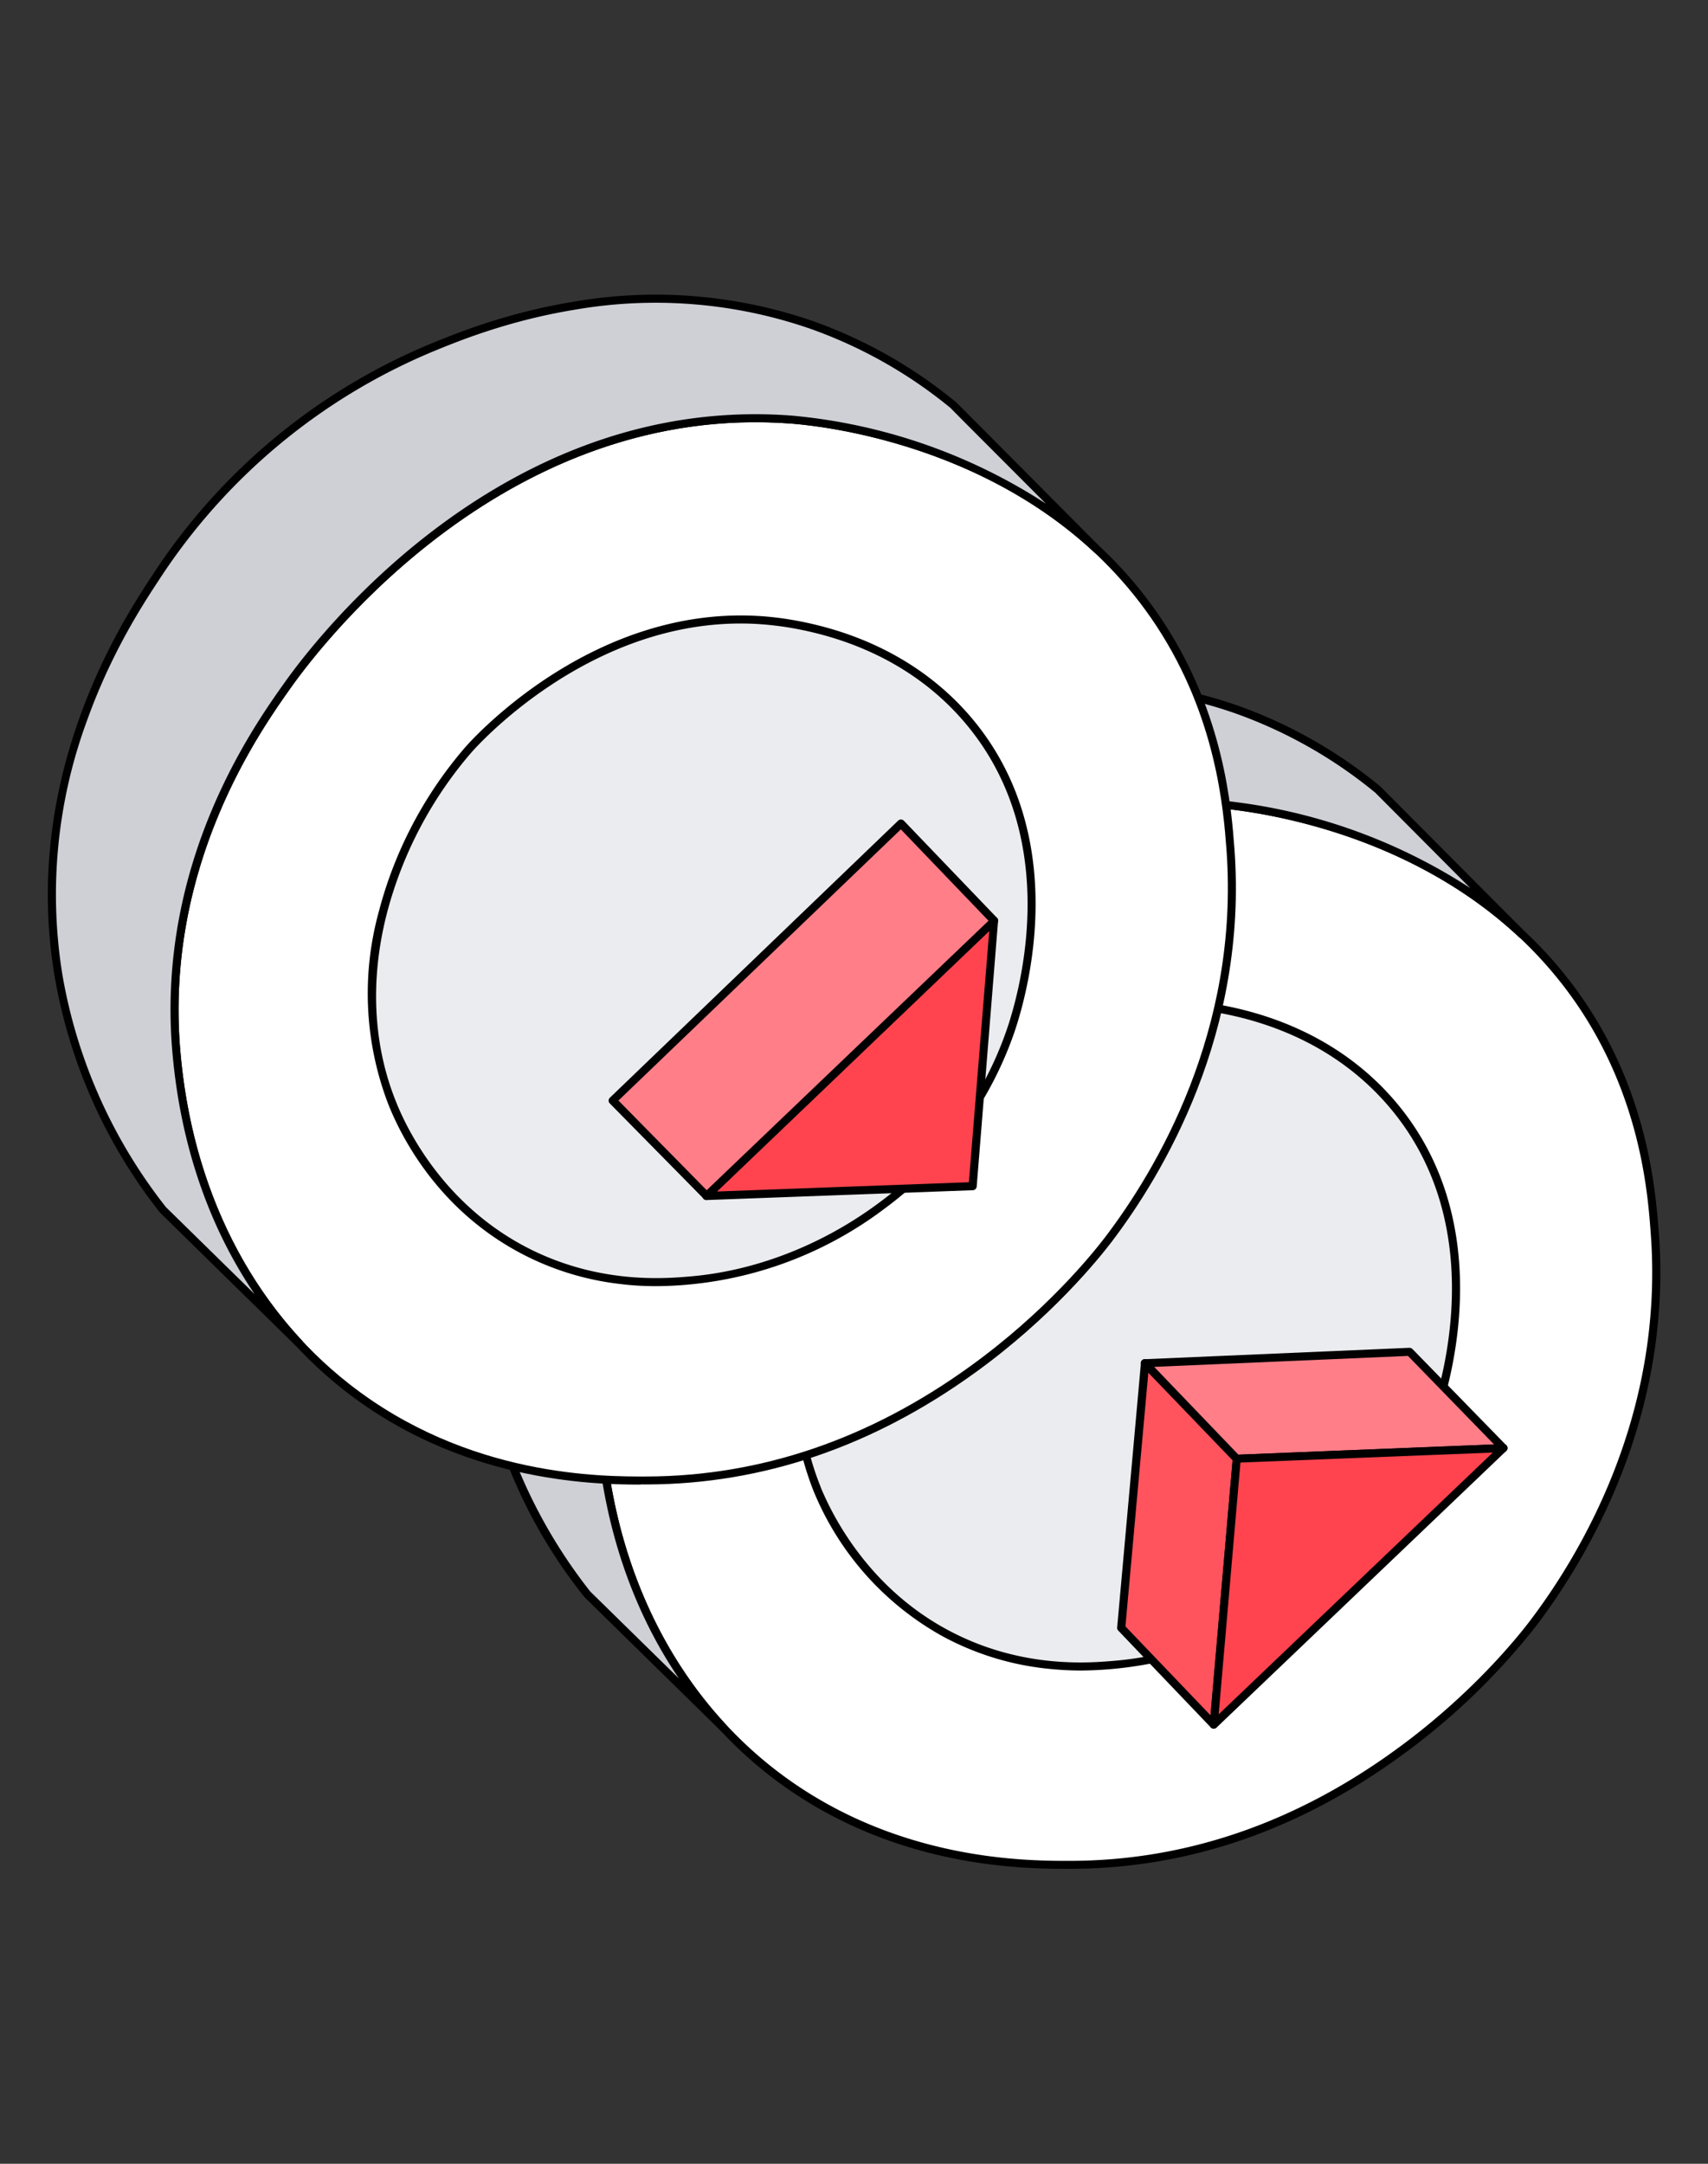
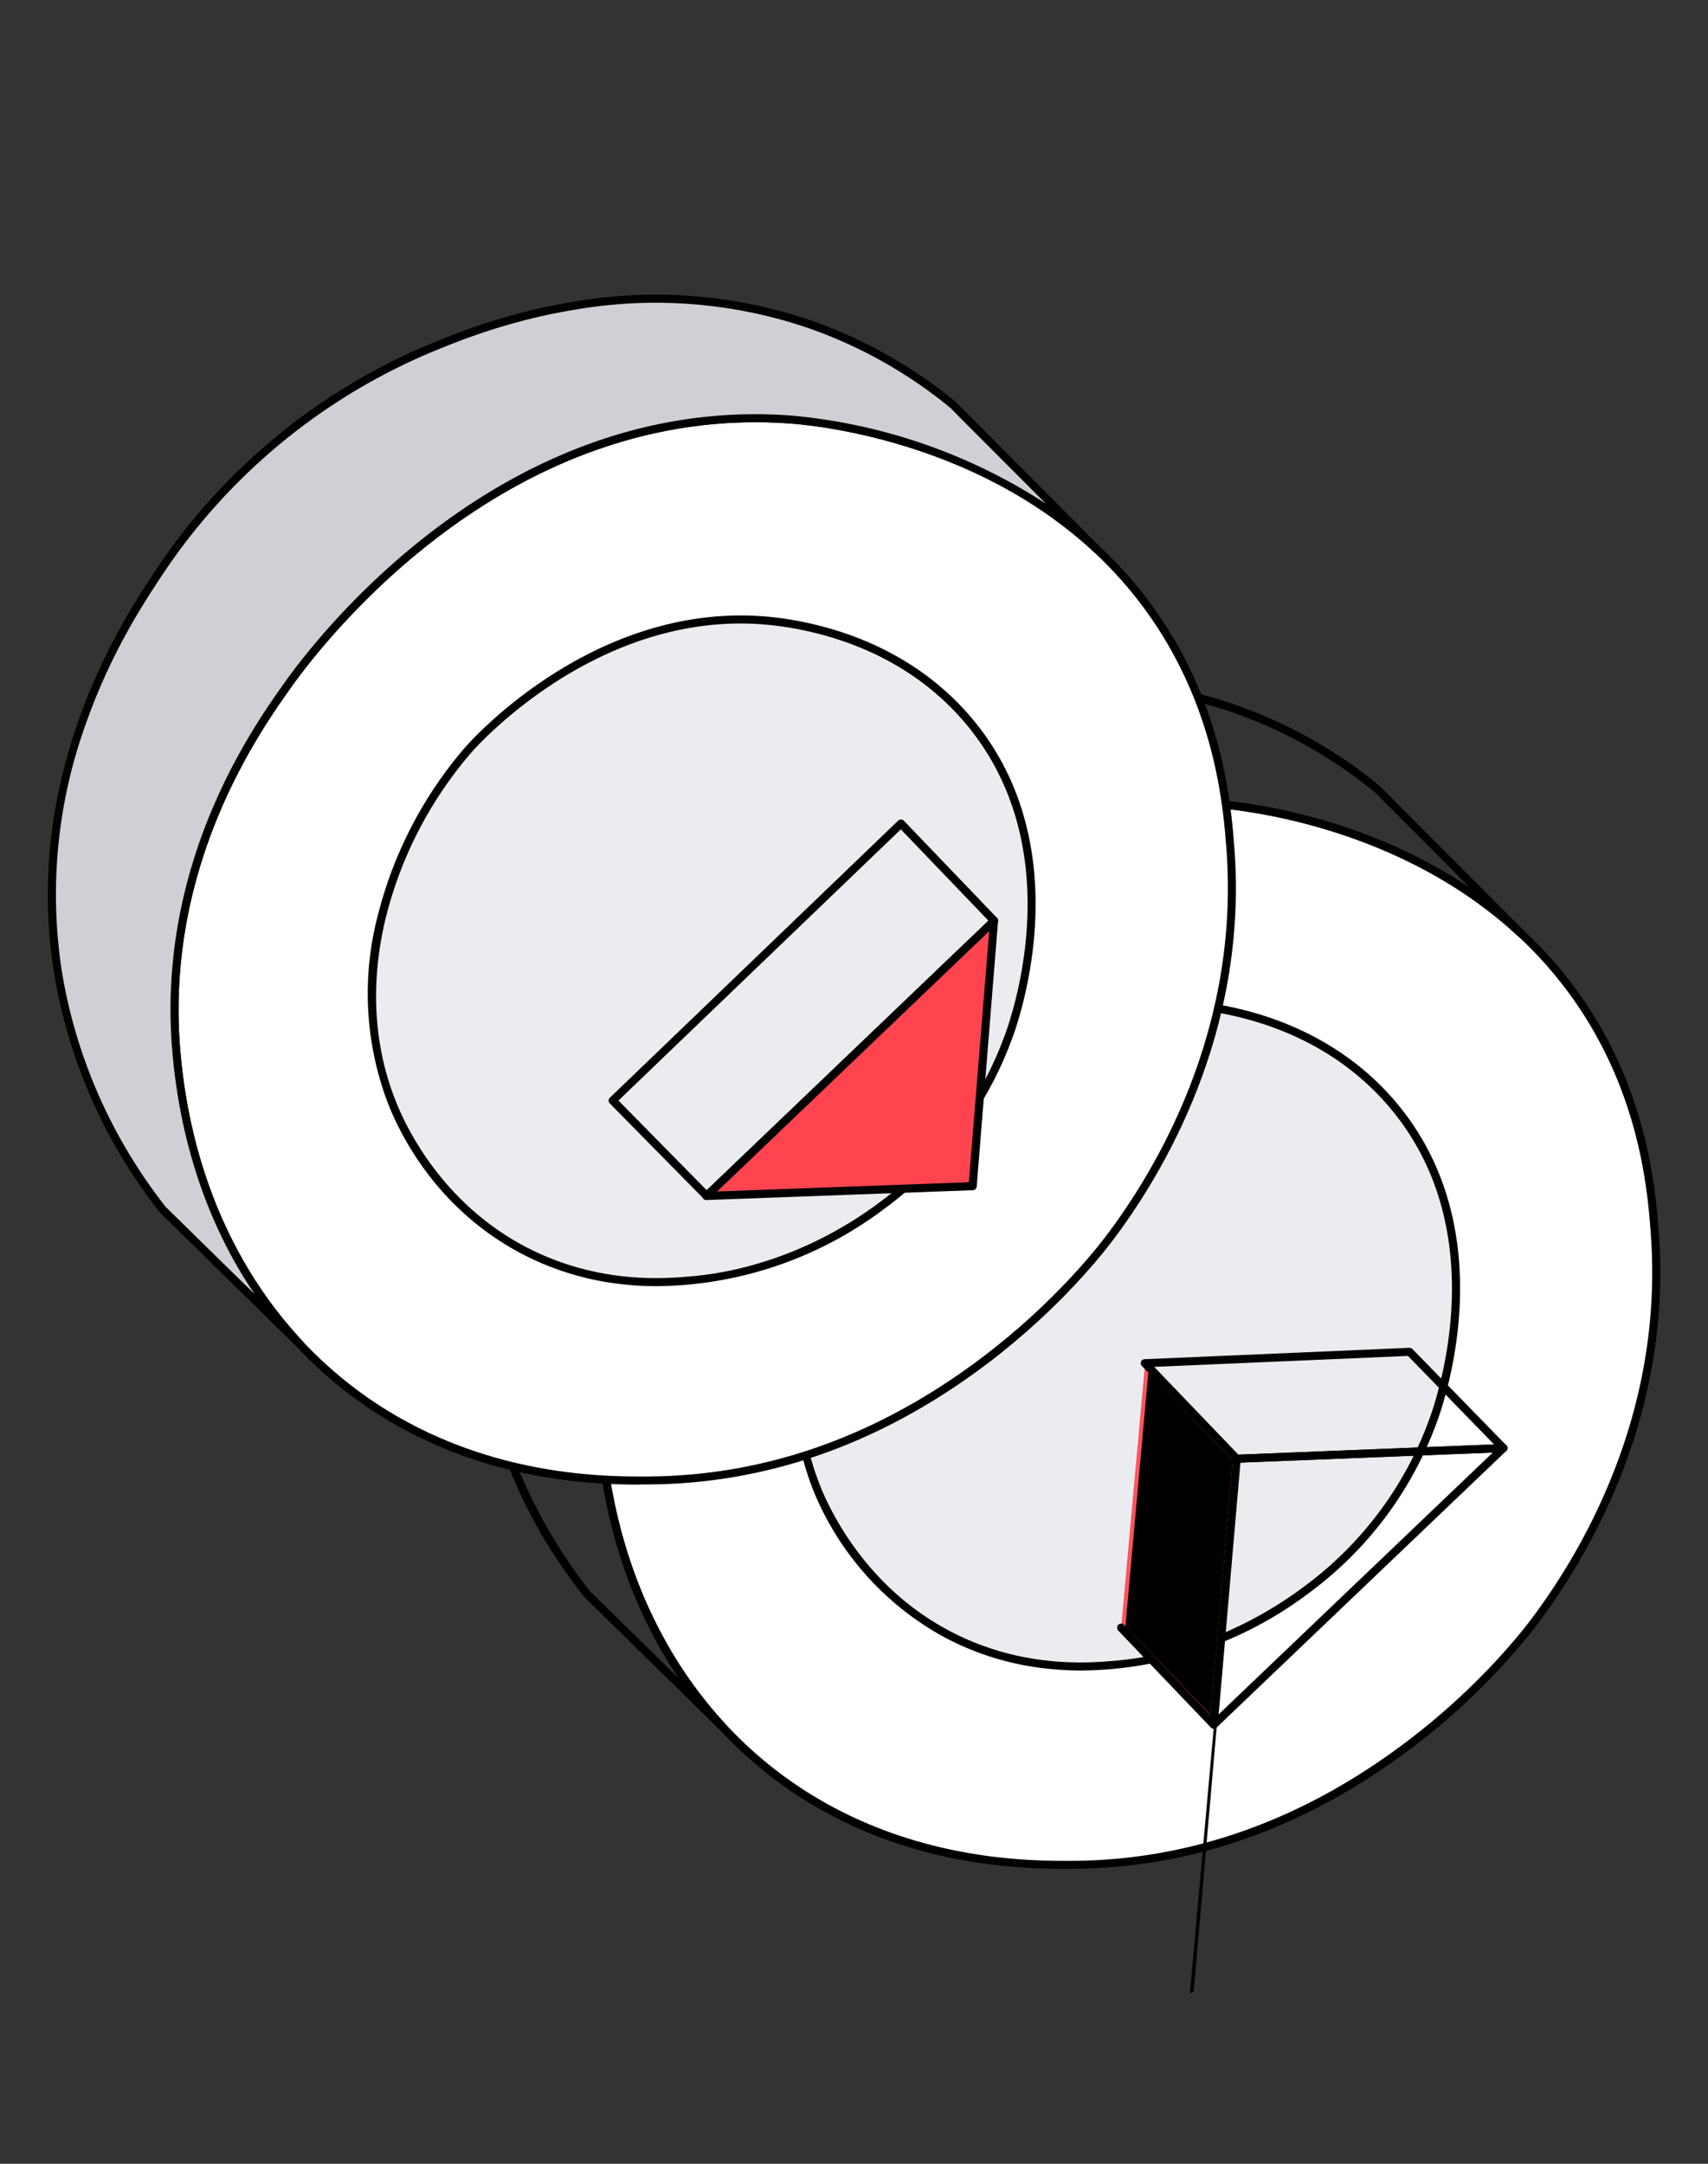
<svg xmlns="http://www.w3.org/2000/svg" width="120" height="152" fill="none">
  <rect width="100%" height="100%" fill="#333333" stroke="none" />
  <path fill="#fff" d="M42.2 100.76c-1.07-12.85 5.33-22.13 7.87-25.7 1.7-2.38 14.83-20.17 35.4-18.58 1.92.15 17.46 1.6 25.84 14.35 4.17 6.35 4.72 12.68 4.95 15.84 1 13.59-5.84 23.8-8.6 27.44-1.4 1.83-13.2 16.82-32.37 16.9-3.71 0-12.88-.1-21.14-6.58-10.69-8.4-11.74-21.09-11.96-23.67Z" />
  <path fill="#000" d="M74.82 131.28c-3.57 0-12.72-.25-20.85-6.63-6.95-5.46-11.23-13.94-12.06-23.87-1.1-13.21 5.7-22.75 7.93-25.88 2.43-3.4 15.52-20.25 35.65-18.7 2.91.22 17.84 1.98 26.06 14.48 4.3 6.54 4.78 13.15 5 15.97.95 12.9-5.03 22.84-8.67 27.63a47.4 47.4 0 0 1-9.58 9.16c-7.16 5.18-14.9 7.81-23.01 7.84h-.47Zm-32.34-30.55c.8 9.77 5.02 18.11 11.84 23.47 8.36 6.56 17.85 6.53 20.97 6.52 7.98-.03 15.62-2.63 22.68-7.74 5.3-3.82 8.58-7.89 9.46-9.04 3.6-4.72 9.49-14.54 8.55-27.25-.2-2.78-.69-9.28-4.9-15.7-8.08-12.28-22.77-14-25.63-14.23-19.83-1.53-32.75 15.12-35.14 18.47-2.2 3.09-8.91 12.5-7.83 25.5Z" />
-   <path fill="#CED0D6" d="M106.9 65.6c-8.53-7.95-19.81-9-21.43-9.12-20.57-1.59-33.7 16.2-35.4 18.59-2.54 3.56-8.94 12.84-7.88 25.69.2 2.28 1.04 12.46 8.61 20.59l-9.54-9.36a36.58 36.58 0 0 1-7.35-16.5c-2.3-13.98 4.71-24.68 6.83-27.9a43.03 43.03 0 0 1 19.34-16.14c3.37-1.4 14.4-5.95 26.68-1.65a33.1 33.1 0 0 1 10.01 5.64l10.12 10.17Z" />
  <path fill="#000" d="M50.8 121.63a.28.28 0 0 1-.2-.08l-9.54-9.36a35.84 35.84 0 0 1-5.66-34.78c1.74-4.86 4.01-8.32 5.1-9.98a42.99 42.99 0 0 1 19.48-16.24 44.5 44.5 0 0 1 10.06-2.98 33.78 33.78 0 0 1 16.82 1.32 33.27 33.27 0 0 1 10.11 5.71l.05.05 10.08 10.12a.28.28 0 0 1-.4.4c-8.24-7.69-19.15-8.88-21.25-9.05-19.83-1.53-32.75 15.12-35.14 18.47-2.2 3.1-8.91 12.5-7.83 25.5.67 8.1 3.62 15.15 8.53 20.43a.28.28 0 0 1-.21.47Zm-9.33-9.83 6.23 6.11c-3.27-4.81-5.25-10.65-5.79-17.13-1.1-13.21 5.7-22.75 7.93-25.88 2.42-3.4 15.52-20.26 35.65-18.7a39.27 39.27 0 0 1 17.8 6.18l-6.67-6.7-.04-.03a32.73 32.73 0 0 0-9.91-5.58 33.23 33.23 0 0 0-16.55-1.3 43.86 43.86 0 0 0-9.93 2.94 42.41 42.41 0 0 0-19.21 16.03c-1.08 1.64-3.33 5.07-5.05 9.86a35.3 35.3 0 0 0-1.74 17.85 36.31 36.31 0 0 0 7.28 16.35Z" />
  <path fill="#EBECEF" d="M57.4 104.56c-3.6-8.84.02-18.8 5.3-24.88.63-.7 9.92-11.04 22.7-8.86 1.78.3 8.28 1.52 12.81 7.23 6.65 8.37 3.34 19.18 2.64 21.28-3.44 10.25-13.24 16.8-22.45 17.61-2.02.18-6.95.55-12.1-2.27a20.47 20.47 0 0 1-8.9-10.1Z" />
  <path fill="#000" d="M75.95 117.35c-.73 0-1.56-.04-2.46-.14a19.72 19.72 0 0 1-7.33-2.3 20.6 20.6 0 0 1-9.03-10.24 21.69 21.69 0 0 1-.69-13.65A28.78 28.78 0 0 1 62.5 79.5c.4-.46 9.91-11.19 22.95-8.96 5.43.93 9.92 3.46 12.99 7.33 6.46 8.14 3.69 18.55 2.68 21.55a25.9 25.9 0 0 1-9.15 12.48 26.92 26.92 0 0 1-16 5.45Zm-18.3-12.9c.82 2 3.3 6.96 8.79 9.97 5.17 2.84 10.09 2.4 11.93 2.24 4.6-.4 9.3-2.25 13.24-5.2a25.34 25.34 0 0 0 8.97-12.22c.98-2.93 3.7-13.1-2.6-21.02C95 74.47 90.64 72 85.35 71.1c-12.73-2.18-22.03 8.32-22.42 8.77a28.19 28.19 0 0 0-5.93 11.3c-1.2 4.67-.97 9.27.66 13.29Z" />
  <path fill="#fff" d="M12.38 73.76c-1.07-12.85 5.34-22.13 7.88-25.7 1.7-2.38 14.83-20.17 35.4-18.58 1.92.15 17.45 1.6 25.84 14.35 4.17 6.35 4.71 12.69 4.95 15.84 1 13.59-5.84 23.8-8.6 27.44-1.4 1.83-13.2 16.82-32.38 16.9-3.7 0-12.87-.1-21.14-6.58-10.68-8.4-11.74-21.09-11.95-23.67Z" />
  <path fill="#000" d="M45 104.29c-3.57 0-12.72-.26-20.84-6.64-6.95-5.46-11.24-13.94-12.06-23.87-1.1-13.21 5.7-22.75 7.93-25.88 2.42-3.4 15.52-20.25 35.65-18.7 2.9.23 17.84 1.98 26.05 14.48 4.3 6.54 4.79 13.15 5 15.97.95 12.9-5.02 22.85-8.66 27.63-.9 1.17-4.22 5.3-9.58 9.16-7.17 5.18-14.91 7.81-23.01 7.84H45ZM12.66 73.73c.81 9.78 5.02 18.11 11.85 23.47 8.36 6.57 17.84 6.53 20.96 6.52 7.99-.03 15.62-2.63 22.69-7.74 5.3-3.82 8.58-7.89 9.46-9.04 3.6-4.72 9.48-14.54 8.55-27.25-.21-2.78-.7-9.28-4.91-15.7-8.07-12.28-22.76-14-25.62-14.23-19.83-1.53-32.76 15.12-35.15 18.47-2.2 3.09-8.9 12.5-7.83 25.5Z" />
  <path fill="#CED0D6" d="M77.08 38.6c-8.52-7.94-19.8-9-21.42-9.12-20.57-1.59-33.7 16.2-35.4 18.59-2.54 3.56-8.94 12.84-7.88 25.69.2 2.28 1.04 12.46 8.6 20.59l-9.53-9.36A36.58 36.58 0 0 1 4.1 68.5c-2.31-14 4.71-24.69 6.83-27.91a43.03 43.03 0 0 1 19.34-16.14c3.37-1.4 14.4-5.95 26.68-1.65a33.1 33.1 0 0 1 10.01 5.64l10.12 10.17Z" />
  <path fill="#000" d="M20.99 94.63a.28.28 0 0 1-.2-.08 56658 56658 0 0 0-9.56-9.38 36.88 36.88 0 0 1-7.4-16.63c-1-6-.4-12.1 1.76-18.13 1.74-4.86 4.01-8.32 5.1-9.98a42.99 42.99 0 0 1 19.47-16.24c1.73-.71 5.32-2.2 10.06-2.98a33.78 33.78 0 0 1 16.82 1.32 33.29 33.29 0 0 1 10.1 5.7l.02.01.88.88 9.24 9.29a.28.28 0 0 1-.39.4c-8.24-7.69-19.15-8.88-21.25-9.05-19.83-1.53-32.76 15.12-35.15 18.47-2.2 3.1-8.9 12.5-7.83 25.5.67 8.1 3.63 15.15 8.54 20.42a.28.28 0 0 1-.21.48Zm-9.33-9.83 6.23 6.11c-3.27-4.81-5.25-10.65-5.79-17.13-1.1-13.21 5.7-22.75 7.93-25.88 2.42-3.4 15.51-20.26 35.65-18.7a39.25 39.25 0 0 1 17.8 6.18l-5.85-5.86-.86-.87a32.73 32.73 0 0 0-9.91-5.58 33.24 33.24 0 0 0-16.55-1.3c-4.68.77-8.23 2.24-9.93 2.94a42.42 42.42 0 0 0-19.21 16.03c-1.08 1.64-3.33 5.06-5.05 9.86a35.3 35.3 0 0 0-1.74 17.85 36.3 36.3 0 0 0 7.28 16.35Z" />
  <path fill="#EBECEF" d="M27.58 77.56c-3.6-8.84.02-18.8 5.31-24.88.62-.7 9.92-11.04 22.69-8.86 1.79.3 8.28 1.52 12.82 7.23 6.65 8.37 3.34 19.18 2.63 21.28C67.6 82.58 57.8 89.13 48.6 89.94c-2.03.18-6.95.55-12.1-2.27a20.47 20.47 0 0 1-8.9-10.1Z" />
  <path fill="#000" d="M46.14 90.35c-.73 0-1.56-.03-2.46-.14a19.72 19.72 0 0 1-7.33-2.3c-5.44-2.98-8-7.7-9.03-10.24a21.68 21.68 0 0 1-.7-13.65 28.78 28.78 0 0 1 6.06-11.52c.4-.46 9.9-11.19 22.94-8.96 5.43.93 9.93 3.47 13 7.33 6.46 8.14 3.68 18.56 2.68 21.55a25.91 25.91 0 0 1-9.16 12.49 26.92 26.92 0 0 1-16 5.44Zm5.9-46.55c-10.9 0-18.58 8.67-18.93 9.07a28.19 28.19 0 0 0-5.93 11.3c-1.2 4.67-.97 9.27.67 13.29.8 2 3.29 6.95 8.77 9.96 5.18 2.84 10.1 2.4 11.94 2.24 4.6-.4 9.3-2.25 13.24-5.2a25.34 25.34 0 0 0 8.96-12.21c.99-2.93 3.7-13.1-2.59-21.02-2.98-3.76-7.35-6.22-12.64-7.13-1.2-.2-2.36-.3-3.48-.3Z" />
  <path fill="#FF535E" d="m80.45 95.77-1.68 18.58 6.5 6.8 1.62-18.68-6.44-6.7Z" />
-   <path fill="#000" d="M85.27 121.43a.29.29 0 0 1-.2-.08l-6.5-6.8a.29.29 0 0 1-.08-.23l1.67-18.58a.28.28 0 0 1 .49-.17l6.44 6.7c.06.07.09.15.08.23l-1.62 18.67a.28.28 0 0 1-.28.26Zm-6.2-7.18 5.98 6.25 1.55-17.92-5.92-6.17-1.61 17.84Z" />
-   <path fill="#FF7E88" d="m105.62 101.73-6.59-6.76-18.58.8 6.44 6.7 18.73-.74Z" />
+   <path fill="#000" d="M85.27 121.43a.29.29 0 0 1-.2-.08l-6.5-6.8a.29.29 0 0 1-.08-.23a.28.28 0 0 1 .49-.17l6.44 6.7c.06.07.09.15.08.23l-1.62 18.67a.28.28 0 0 1-.28.26Zm-6.2-7.18 5.98 6.25 1.55-17.92-5.92-6.17-1.61 17.84Z" />
  <path fill="#000" d="M86.9 102.76a.29.29 0 0 1-.21-.09l-6.45-6.7a.28.28 0 0 1 .2-.49l18.58-.8c.08 0 .16.03.22.09l6.59 6.76c.07.08.1.2.06.3a.28.28 0 0 1-.26.18l-18.72.75h-.02Zm-5.81-6.74 5.92 6.17 17.96-.72-6.05-6.22-17.83.77Z" />
-   <path fill="#FF444F" d="m85.27 121.15 1.62-18.68 18.73-.74-20.35 19.42Z" />
  <path fill="#000" d="M85.27 121.43c-.04 0-.08 0-.12-.02a.28.28 0 0 1-.16-.28l1.62-18.68a.29.29 0 0 1 .27-.26l18.73-.75a.28.28 0 0 1 .2.5l-20.34 19.42a.28.28 0 0 1-.2.07Zm1.88-18.68-1.53 17.68 19.26-18.39-17.73.7Z" />
  <path fill="#FF444F" d="m49.64 84.02 20.2-19.33-1.5 18.63-18.7.7Z" />
  <path fill="#000" d="M49.64 84.3a.28.28 0 0 1-.2-.49l20.2-19.33a.28.28 0 0 1 .48.23l-1.5 18.64a.28.28 0 0 1-.27.26l-18.7.69h-.01ZM69.5 65.4 50.37 83.7l17.7-.65 1.43-17.64Z" />
-   <path fill="#FF7E88" d="m69.84 64.69-6.55-6.83L43.05 77.3l6.59 6.7 20.2-19.32Z" />
  <path fill="#000" d="M49.64 84.3a.28.28 0 0 1-.2-.09l-6.6-6.7a.28.28 0 0 1 .01-.4L63.1 57.65a.27.27 0 0 1 .2-.08c.07 0 .15.03.2.08l6.55 6.83a.28.28 0 0 1-.01.4l-20.2 19.33a.28.28 0 0 1-.2.08Zm-6.19-6.99 6.2 6.3 19.8-18.93-6.16-6.42-19.84 19.05Z" />
</svg>